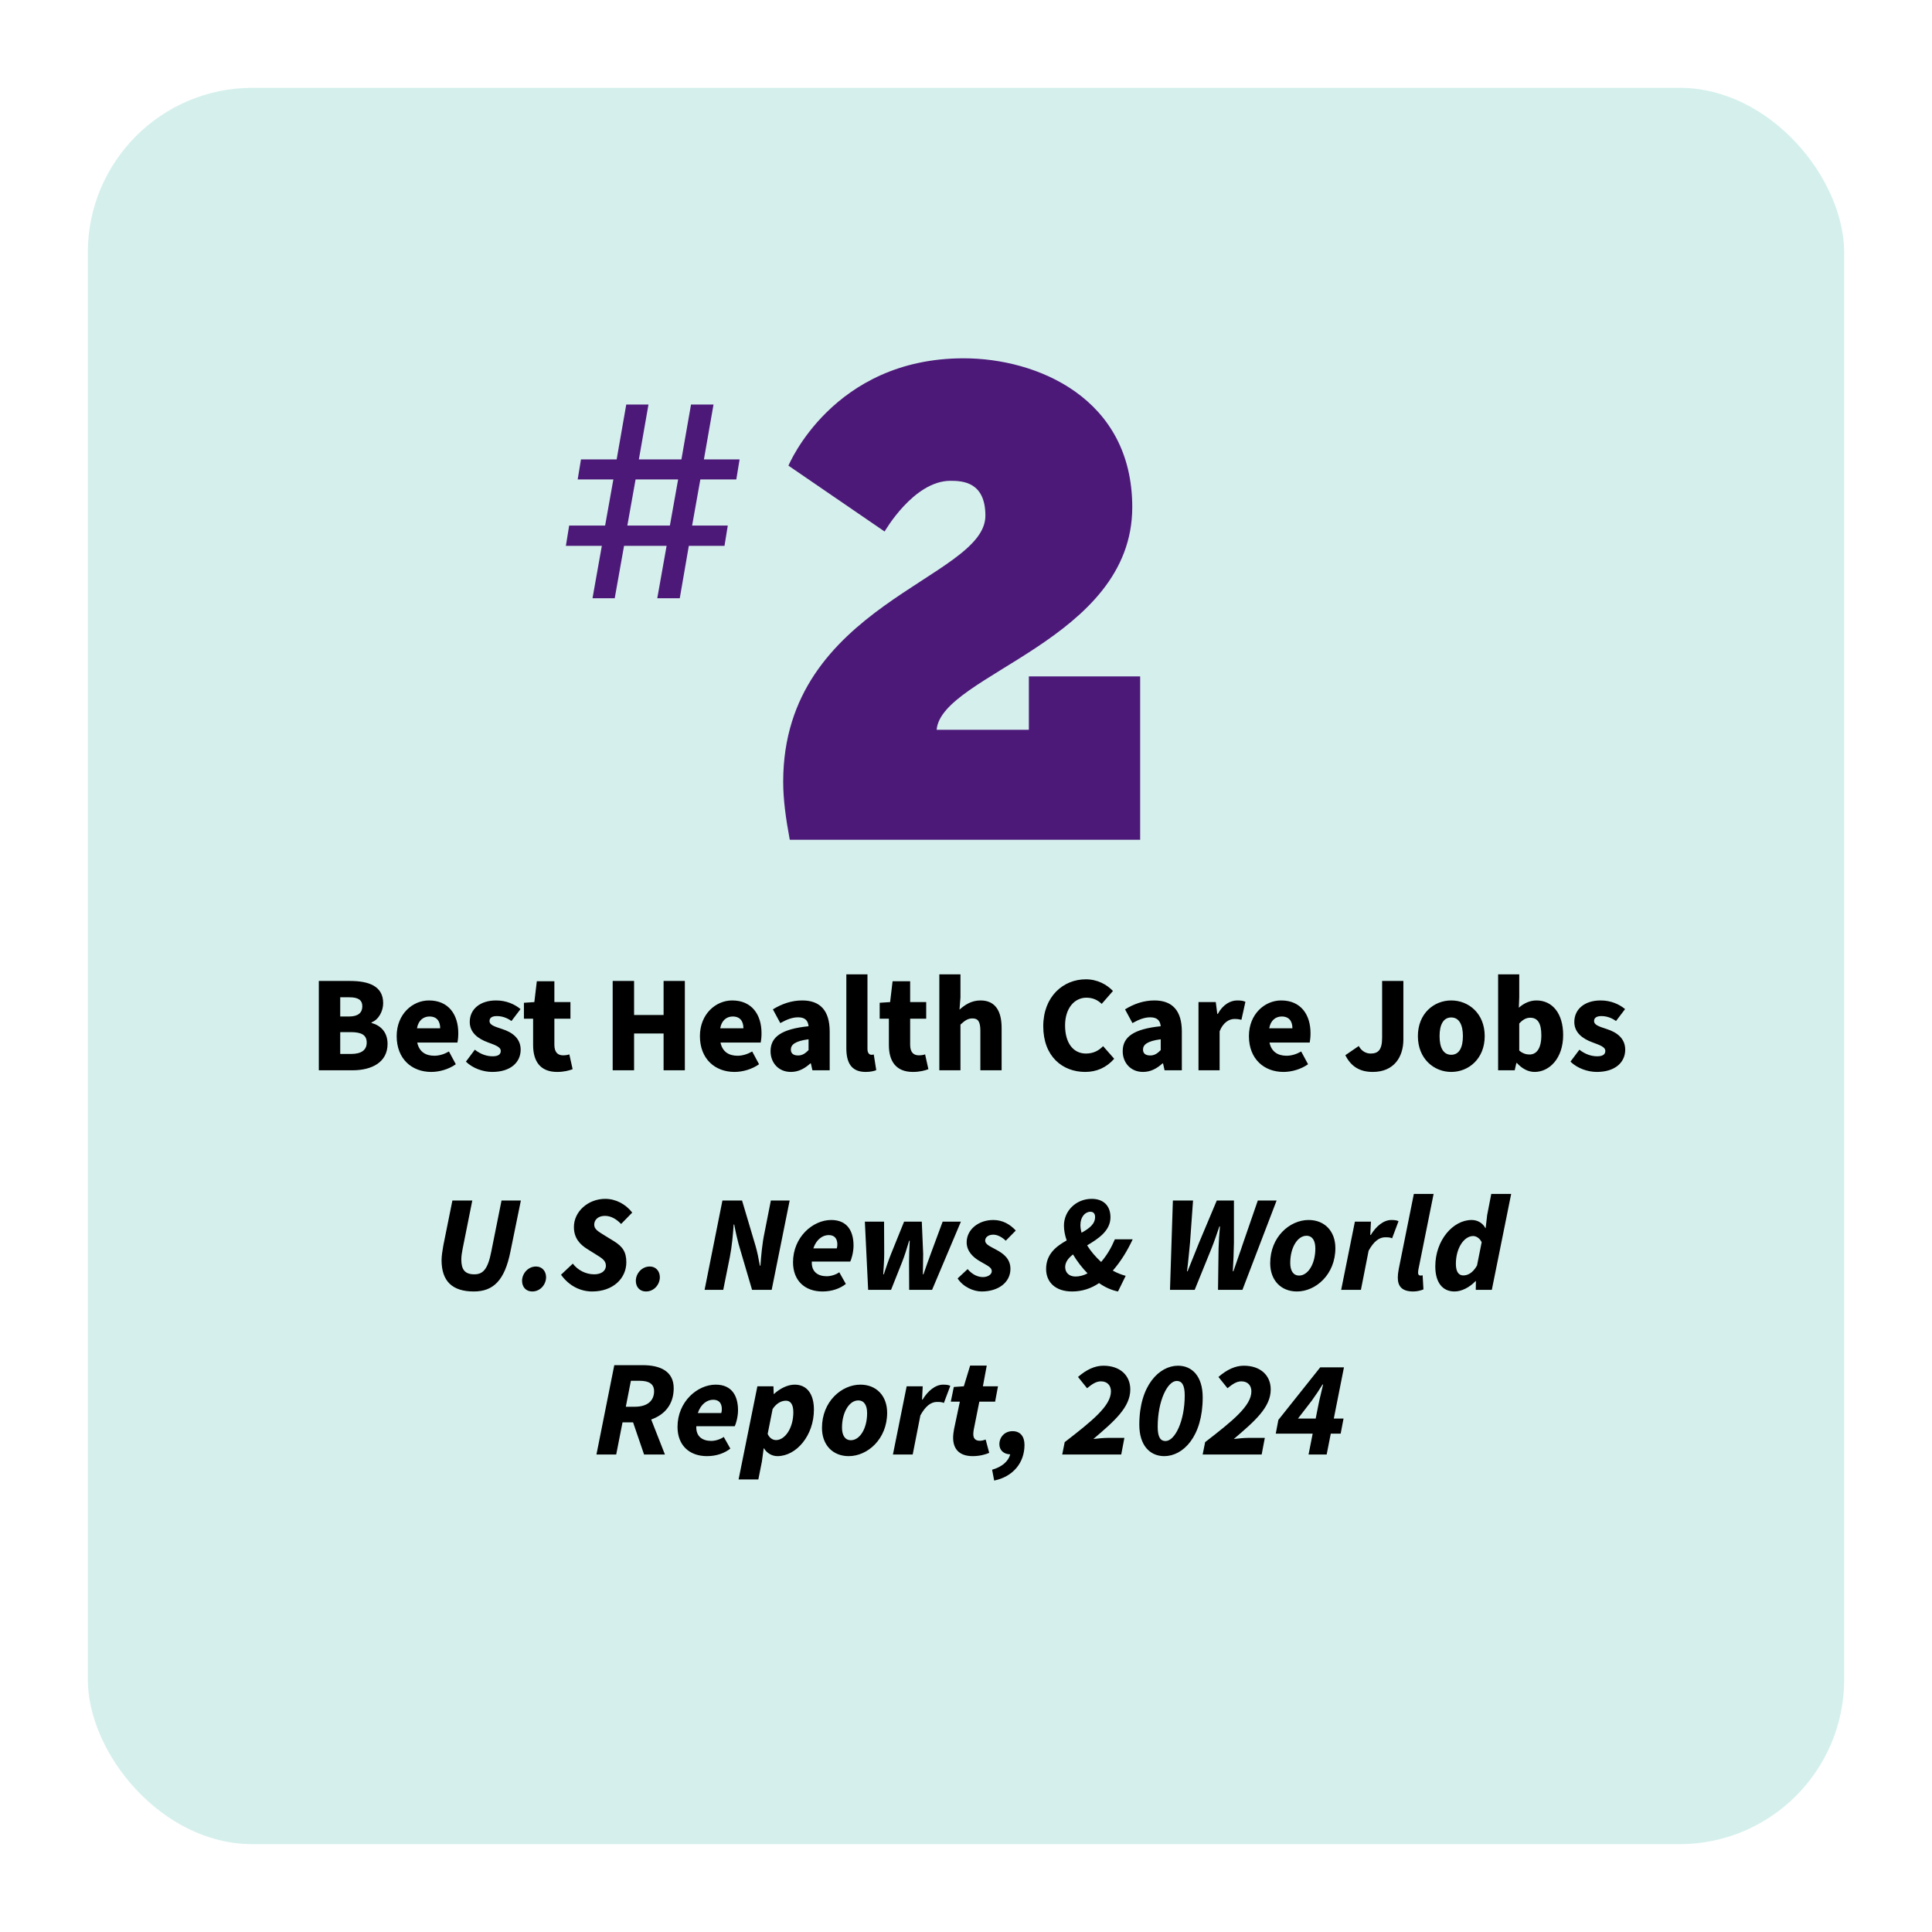
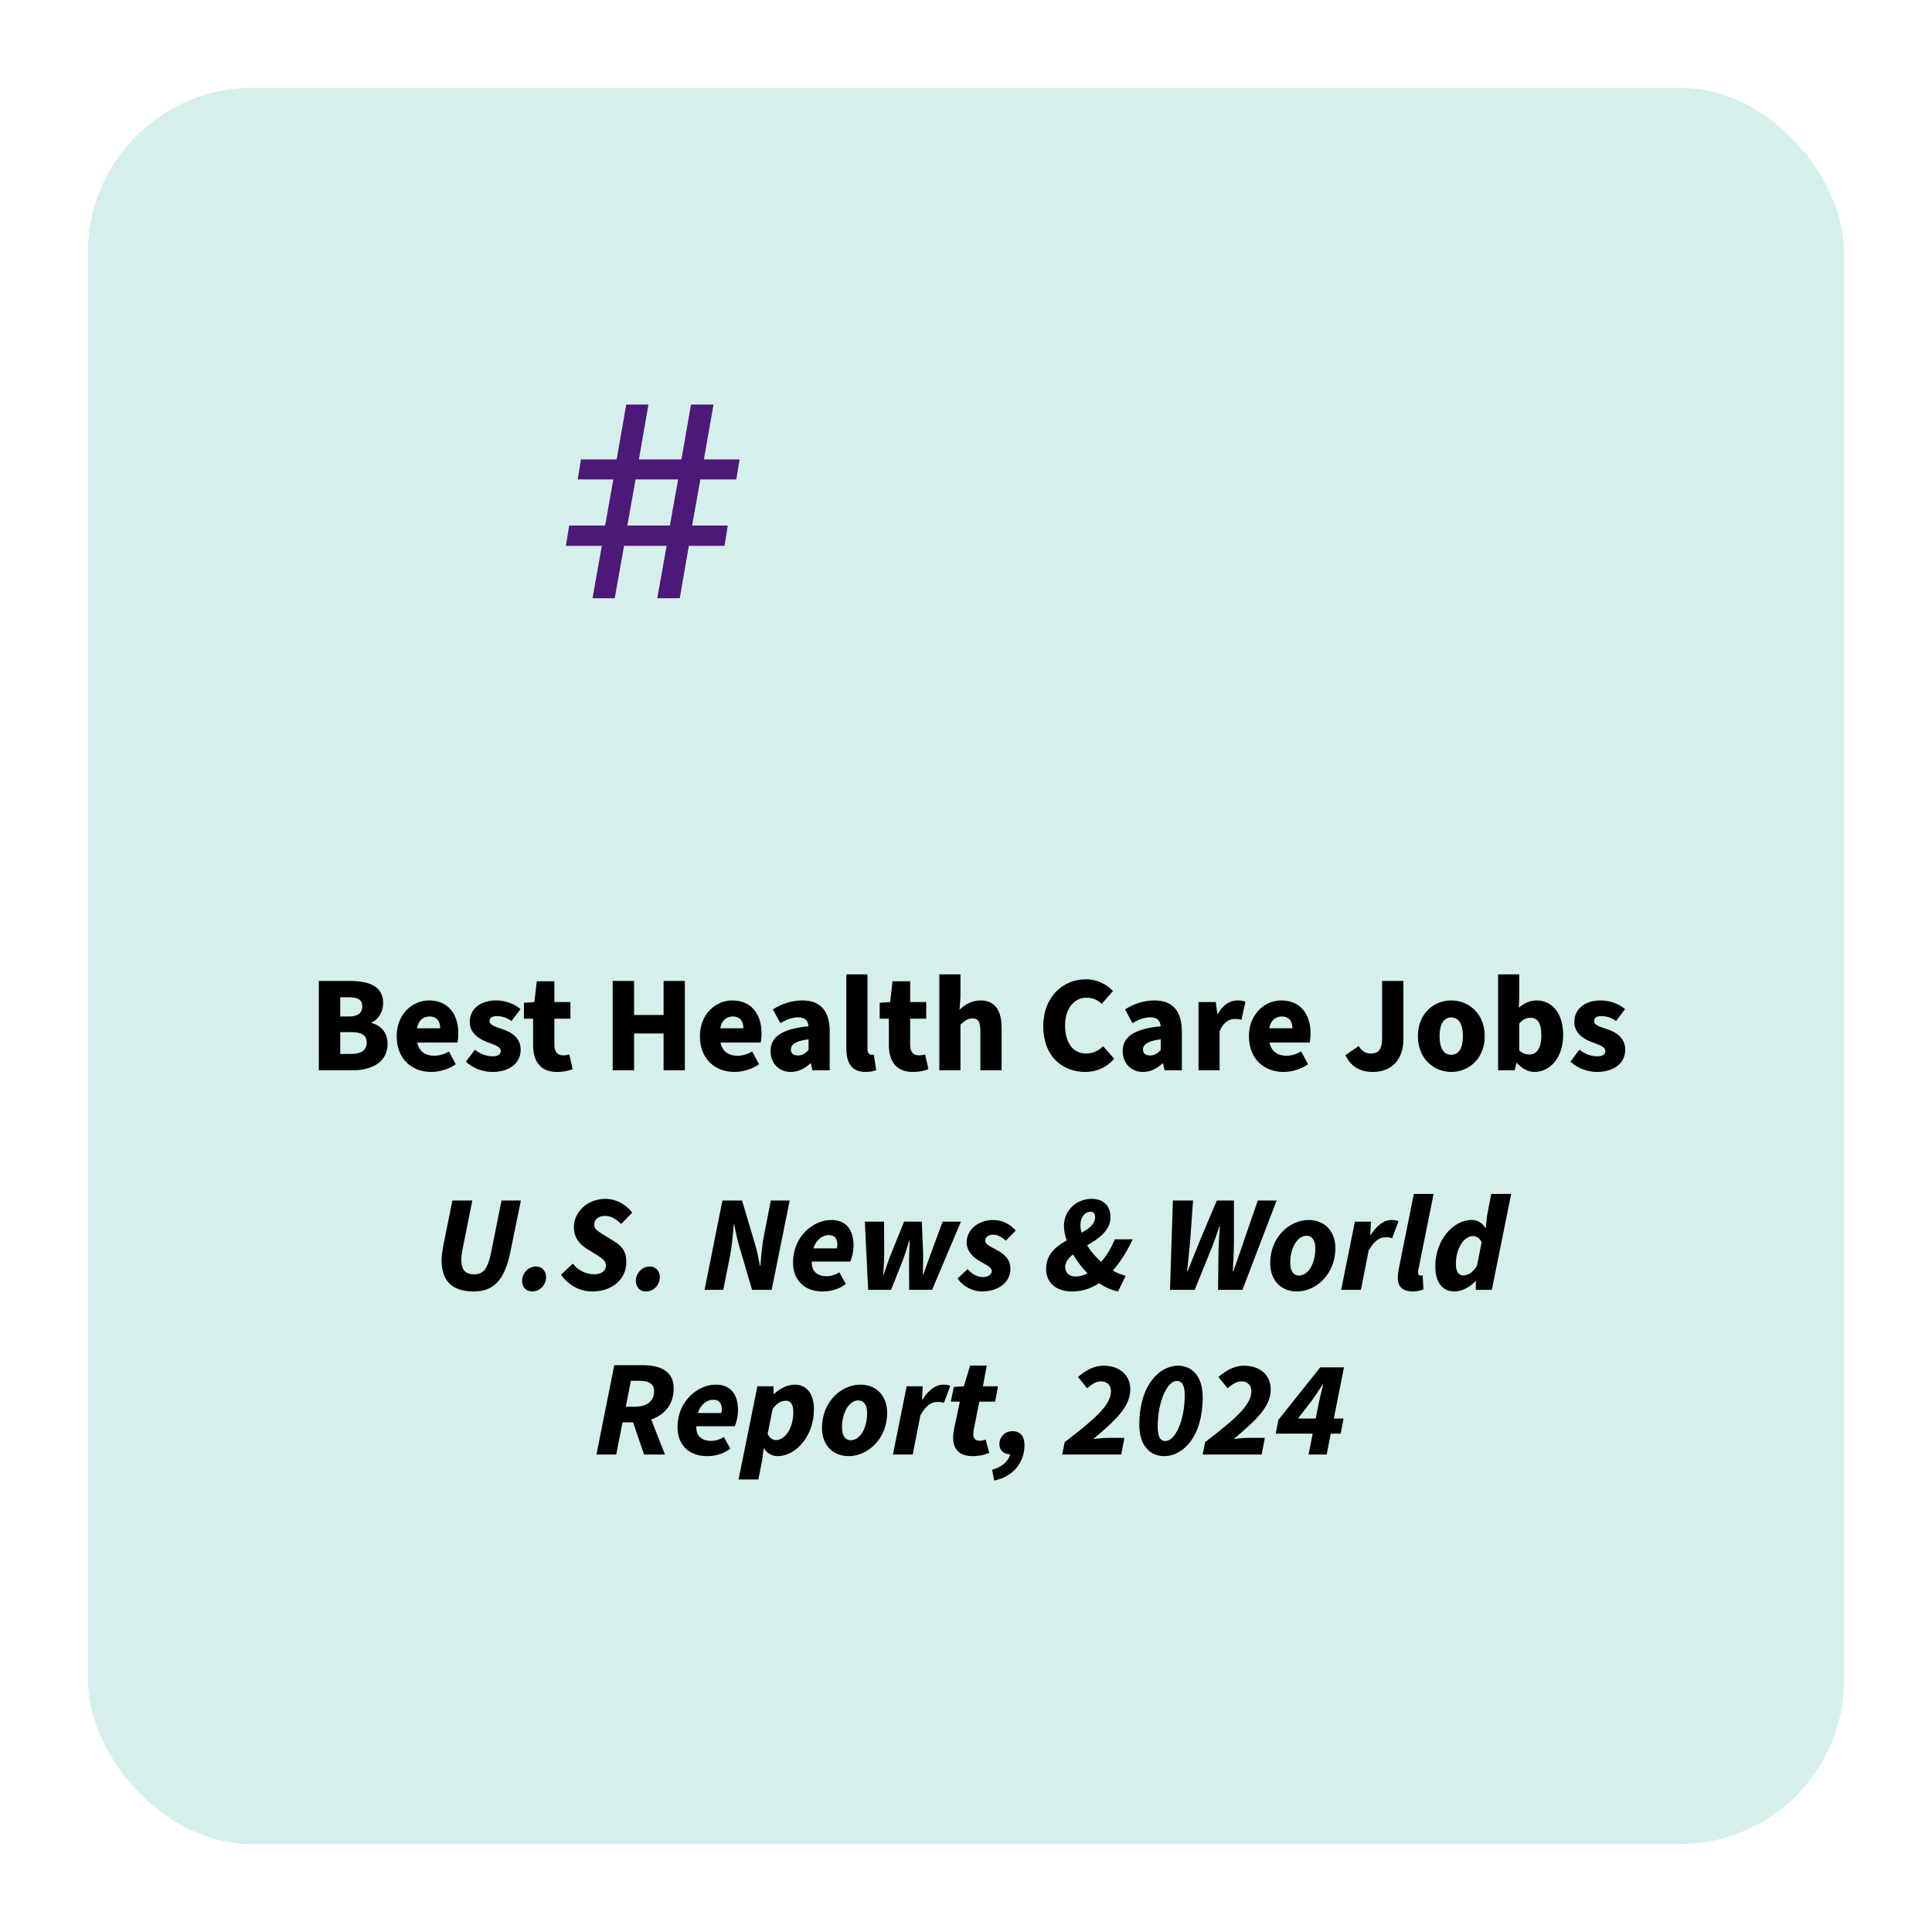
<svg xmlns="http://www.w3.org/2000/svg" width="352" height="352" viewBox="0 0 352 352" fill="none">
  <g filter="url(#filter0_d_287_26)">
    <rect x="16" y="12" width="320" height="320" rx="30" fill="#D5F0EC" />
  </g>
  <path d="M58.087 195V178.725H63.762C67.137 178.725 69.812 179.625 69.812 182.775C69.812 184.2 69.012 185.775 67.687 186.275V186.375C69.337 186.825 70.612 188.025 70.612 190.2C70.612 193.525 67.762 195 64.237 195H58.087ZM61.987 185.2H63.612C65.287 185.2 66.012 184.475 66.012 183.35C66.012 182.175 65.237 181.7 63.637 181.7H61.987V185.2ZM61.987 192.025H63.937C65.837 192.025 66.812 191.325 66.812 189.95C66.812 188.575 65.862 188.05 63.937 188.05H61.987V192.025ZM78.573 195.3C75.022 195.3 72.272 192.925 72.272 188.775C72.272 184.75 75.172 182.275 78.147 182.275C81.748 182.275 83.498 184.875 83.498 188.25C83.498 188.95 83.422 189.6 83.347 189.95H76.022C76.373 191.625 77.547 192.35 79.123 192.35C80.022 192.35 80.922 192.075 81.797 191.575L83.047 193.9C81.748 194.825 80.047 195.3 78.573 195.3ZM75.972 187.35H80.198C80.198 186.125 79.647 185.2 78.248 185.2C77.147 185.2 76.222 185.9 75.972 187.35ZM89.686 195.3C88.036 195.3 86.136 194.65 84.886 193.425L86.511 191.25C87.661 192.15 88.786 192.45 89.761 192.45C90.811 192.45 91.236 192.075 91.236 191.475C91.236 190.725 90.186 190.4 88.861 189.9C87.086 189.25 85.586 188.125 85.586 186.2C85.586 183.85 87.486 182.275 90.386 182.275C92.211 182.275 93.761 182.95 94.836 183.85L93.186 186.025C92.286 185.375 91.361 185.125 90.511 185.125C89.611 185.125 89.186 185.475 89.186 186.025C89.186 186.675 89.886 186.975 91.461 187.475C93.361 188.075 94.861 189.2 94.861 191.25C94.861 193.525 93.061 195.3 89.686 195.3ZM101.505 195.3C98.405 195.3 97.13 193.325 97.13 190.4V185.6H95.455V182.7L97.355 182.575L97.805 178.775H101.005V182.575H103.93V185.6H101.005V190.35C101.005 191.75 101.655 192.275 102.58 192.275C102.98 192.275 103.405 192.225 103.73 192.1L104.33 194.8C103.68 195.05 102.73 195.3 101.505 195.3ZM111.627 195V178.725H115.527V184.925H120.902V178.725H124.777V195H120.902V188.3H115.527V195H111.627ZM133.821 195.3C130.271 195.3 127.521 192.925 127.521 188.775C127.521 184.75 130.421 182.275 133.396 182.275C136.996 182.275 138.746 184.875 138.746 188.25C138.746 188.95 138.671 189.6 138.596 189.95H131.271C131.621 191.625 132.796 192.35 134.371 192.35C135.271 192.35 136.171 192.075 137.046 191.575L138.296 193.9C136.996 194.825 135.296 195.3 133.821 195.3ZM131.221 187.35H135.446C135.446 186.125 134.896 185.2 133.496 185.2C132.396 185.2 131.471 185.9 131.221 187.35ZM144.091 195.3C141.816 195.3 140.391 193.6 140.391 191.525C140.391 188.9 142.416 187.475 147.316 186.975C147.216 185.95 146.691 185.35 145.416 185.35C144.416 185.35 143.416 185.7 142.166 186.4L140.816 183.9C142.441 182.9 144.216 182.275 146.166 182.275C149.366 182.275 151.166 184.05 151.166 187.95V195H148.016L147.741 193.75H147.641C146.616 194.675 145.491 195.3 144.091 195.3ZM145.416 192.3C146.191 192.3 146.716 191.925 147.316 191.325V189.35C144.841 189.675 144.091 190.35 144.091 191.225C144.091 191.95 144.566 192.3 145.416 192.3ZM157.723 195.3C155.073 195.3 154.198 193.575 154.198 190.975V177.525H158.048V191.125C158.048 191.925 158.448 192.175 158.748 192.175C158.898 192.175 158.998 192.175 159.198 192.125L159.648 194.975C159.223 195.15 158.573 195.3 157.723 195.3ZM166.324 195.3C163.224 195.3 161.949 193.325 161.949 190.4V185.6H160.274V182.7L162.174 182.575L162.624 178.775H165.824V182.575H168.749V185.6H165.824V190.35C165.824 191.75 166.474 192.275 167.399 192.275C167.799 192.275 168.224 192.225 168.549 192.1L169.149 194.8C168.499 195.05 167.549 195.3 166.324 195.3ZM171.141 195V177.525H174.991V181.725L174.816 183.95C175.741 183.125 176.941 182.275 178.641 182.275C181.341 182.275 182.491 184.2 182.491 187.3V195H178.616V187.8C178.616 186.075 178.166 185.55 177.166 185.55C176.291 185.55 175.766 185.975 174.991 186.675V195H171.141ZM197.726 195.3C193.576 195.3 190.076 192.475 190.076 186.975C190.076 181.55 193.726 178.425 197.826 178.425C199.951 178.425 201.651 179.375 202.776 180.55L200.726 182.9C199.926 182.15 199.076 181.775 197.926 181.775C195.776 181.775 194.051 183.675 194.051 186.825C194.051 190.075 195.576 191.95 197.851 191.95C199.176 191.95 200.201 191.425 200.976 190.6L203.001 192.9C201.576 194.525 199.776 195.3 197.726 195.3ZM208.251 195.3C205.976 195.3 204.551 193.6 204.551 191.525C204.551 188.9 206.576 187.475 211.476 186.975C211.376 185.95 210.851 185.35 209.576 185.35C208.576 185.35 207.576 185.7 206.326 186.4L204.976 183.9C206.601 182.9 208.376 182.275 210.326 182.275C213.526 182.275 215.326 184.05 215.326 187.95V195H212.176L211.901 193.75H211.801C210.776 194.675 209.651 195.3 208.251 195.3ZM209.576 192.3C210.351 192.3 210.876 191.925 211.476 191.325V189.35C209.001 189.675 208.251 190.35 208.251 191.225C208.251 191.95 208.726 192.3 209.576 192.3ZM218.358 195V182.575H221.508L221.783 184.725H221.883C222.783 183.05 224.158 182.275 225.408 182.275C226.133 182.275 226.558 182.35 226.908 182.525L226.183 185.8C225.733 185.7 225.458 185.65 224.908 185.65C223.983 185.65 222.858 186.25 222.208 187.9V195H218.358ZM233.846 195.3C230.296 195.3 227.546 192.925 227.546 188.775C227.546 184.75 230.446 182.275 233.421 182.275C237.021 182.275 238.771 184.875 238.771 188.25C238.771 188.95 238.696 189.6 238.621 189.95H231.296C231.646 191.625 232.821 192.35 234.396 192.35C235.296 192.35 236.196 192.075 237.071 191.575L238.321 193.9C237.021 194.825 235.321 195.3 233.846 195.3ZM231.246 187.35H235.471C235.471 186.125 234.921 185.2 233.521 185.2C232.421 185.2 231.496 185.9 231.246 187.35ZM250.114 195.3C247.789 195.3 246.164 194.35 245.114 192.25L247.564 190.575C248.014 191.45 248.839 191.95 249.714 191.95C251.114 191.95 251.814 191.275 251.814 189.05V178.725H255.689V189.375C255.689 192.625 253.939 195.3 250.114 195.3ZM264.407 195.3C261.257 195.3 258.332 192.9 258.332 188.775C258.332 184.65 261.257 182.275 264.407 182.275C267.582 182.275 270.507 184.65 270.507 188.775C270.507 192.9 267.582 195.3 264.407 195.3ZM264.407 192.175C265.857 192.175 266.532 190.85 266.532 188.775C266.532 186.725 265.857 185.375 264.407 185.375C262.957 185.375 262.282 186.725 262.282 188.775C262.282 190.85 262.957 192.175 264.407 192.175ZM279.598 195.3C278.473 195.3 277.348 194.75 276.373 193.675H276.273L275.973 195H272.948V177.525H276.798V181.725L276.723 183.6C277.648 182.775 278.773 182.275 279.923 182.275C282.923 182.275 284.798 184.75 284.798 188.575C284.798 192.85 282.273 195.3 279.598 195.3ZM278.673 192.125C279.873 192.125 280.823 191.15 280.823 188.625C280.823 186.45 280.173 185.425 278.798 185.425C278.073 185.425 277.473 185.75 276.798 186.475V191.4C277.423 191.95 278.073 192.125 278.673 192.125ZM290.931 195.3C289.281 195.3 287.381 194.65 286.131 193.425L287.756 191.25C288.906 192.15 290.031 192.45 291.006 192.45C292.056 192.45 292.481 192.075 292.481 191.475C292.481 190.725 291.431 190.4 290.106 189.9C288.331 189.25 286.831 188.125 286.831 186.2C286.831 183.85 288.731 182.275 291.631 182.275C293.456 182.275 295.006 182.95 296.081 183.85L294.431 186.025C293.531 185.375 292.606 185.125 291.756 185.125C290.856 185.125 290.431 185.475 290.431 186.025C290.431 186.675 291.131 186.975 292.706 187.475C294.606 188.075 296.106 189.2 296.106 191.25C296.106 193.525 294.306 195.3 290.931 195.3ZM86.325 235.3C82.425 235.3 80.45 233.45 80.45 229.575C80.45 228.85 80.625 227.75 80.775 226.9L82.425 218.725H86.05L84.275 227.6C84.15 228.25 84.05 228.875 84.05 229.475C84.05 231.25 84.65 232.175 86.425 232.175C87.975 232.175 88.875 231.275 89.5 228.075L91.375 218.725H94.9L93 228.025C91.95 233.275 89.9 235.3 86.325 235.3ZM96.968 235.3C95.843 235.3 95.118 234.5 95.118 233.35C95.118 232.1 96.143 230.75 97.668 230.75C98.768 230.75 99.493 231.6 99.493 232.7C99.493 234 98.468 235.3 96.968 235.3ZM107.889 235.3C105.889 235.3 103.764 234.4 102.214 232.25L104.364 230.225C105.264 231.425 106.739 232.175 108.264 232.175C109.489 232.175 110.389 231.6 110.389 230.6C110.389 229.675 109.714 229.25 108.489 228.5L107.089 227.625C105.564 226.7 104.564 225.5 104.564 223.55C104.564 220.725 107.164 218.425 110.264 218.425C112.189 218.425 113.989 219.375 115.189 220.925L113.164 223C112.314 222.125 111.339 221.525 110.214 221.525C108.939 221.525 108.264 222.275 108.264 223.125C108.264 223.975 108.964 224.35 110.289 225.175L111.839 226.125C113.414 227.1 114.114 228.075 114.114 229.975C114.114 232.925 111.689 235.3 107.889 235.3ZM117.695 235.3C116.57 235.3 115.845 234.5 115.845 233.35C115.845 232.1 116.87 230.75 118.395 230.75C119.495 230.75 120.22 231.6 120.22 232.7C120.22 234 119.195 235.3 117.695 235.3ZM128.372 235L131.622 218.725H135.197L137.672 227.05C137.947 228 138.222 229.3 138.447 230.6H138.547C138.672 228.775 138.872 226.575 139.272 224.675L140.447 218.725H143.872L140.597 235H137.022L134.572 226.675C134.322 225.725 134.022 224.475 133.772 223.1H133.672C133.547 224.925 133.347 227.15 132.972 229.025L131.772 235H128.372ZM149.86 235.3C146.61 235.3 144.485 233.3 144.485 229.975C144.485 225.375 148.11 222.275 151.435 222.275C154.435 222.275 155.51 224.375 155.51 226.95C155.51 228.15 155.11 229.5 154.91 229.85H147.91C147.81 231.75 149.06 232.525 150.635 232.525C151.385 232.525 152.335 232.225 152.91 231.8L154.11 233.925C153.085 234.75 151.585 235.3 149.86 235.3ZM148.185 227.45H152.46C152.51 227.25 152.56 227.025 152.56 226.75C152.56 225.8 152.16 225.025 150.985 225.025C149.885 225.025 148.735 225.8 148.185 227.45ZM158.172 235L157.572 222.575H161.072L161.097 228.45C161.097 229.625 160.997 230.9 160.922 232.175H161.022C161.447 230.9 161.872 229.625 162.347 228.45L164.722 222.575H167.947L168.197 228.45C168.197 229.625 168.147 230.875 168.147 232.175H168.247C168.697 230.9 169.122 229.625 169.572 228.45L171.747 222.575H175.072L169.822 235H165.647L165.622 229.975C165.622 228.725 165.672 227.55 165.747 226.05H165.647C165.197 227.55 164.847 228.7 164.347 229.975L162.347 235H158.172ZM178.846 235.3C177.396 235.3 175.496 234.5 174.471 232.925L176.296 231.225C177.221 232.3 178.221 232.675 179.096 232.675C179.946 232.675 180.696 232.225 180.696 231.6C180.696 230.9 179.946 230.625 178.546 229.8C177.271 229.075 176.121 227.95 176.121 226.35C176.121 224 178.296 222.275 180.971 222.275C182.671 222.275 184.046 223.075 185.071 224.2L183.246 226.05C182.596 225.425 181.771 224.95 180.971 224.95C180.071 224.95 179.496 225.425 179.496 226.025C179.496 226.775 180.521 227.125 181.521 227.7C182.896 228.425 184.096 229.4 184.096 231.175C184.096 233.65 181.896 235.3 178.846 235.3ZM196.845 223.2C196.845 223.65 196.92 224.125 197.045 224.6C198.445 223.825 199.52 223.025 199.52 221.725C199.52 221.125 199.22 220.775 198.67 220.775C197.72 220.775 196.845 221.7 196.845 223.2ZM195.32 235.3C192.32 235.3 190.595 233.625 190.595 231.2C190.595 228.525 192.37 227.1 194.345 226C194.02 225.075 193.845 224.15 193.845 223.3C193.845 220.625 196.045 218.425 198.895 218.425C201.095 218.425 202.32 219.725 202.32 221.775C202.32 224.225 200.17 225.65 198.07 226.9C198.745 228 199.645 229.025 200.62 229.925C201.67 228.7 202.47 227.35 203.12 225.8H206.37C205.42 227.825 204.27 229.75 202.745 231.5C203.595 231.975 204.445 232.275 205.095 232.45L203.695 235.3C202.545 235.075 201.345 234.55 200.245 233.775C198.795 234.75 197.17 235.3 195.32 235.3ZM194.07 230.85C194.07 231.85 194.77 232.575 195.945 232.575C196.645 232.575 197.395 232.4 198.145 232C197.145 230.975 196.22 229.775 195.495 228.55C194.645 229.225 194.07 229.95 194.07 230.85ZM213.167 235L213.692 218.725H217.367L216.817 226.4C216.642 228.125 216.492 229.9 216.267 231.625H216.367C217.042 229.9 217.817 228.075 218.467 226.4L221.692 218.725H224.817V226.4C224.792 228.075 224.717 229.875 224.617 231.625H224.717C225.292 229.875 225.967 228.1 226.517 226.4L229.167 218.725H232.592L226.367 235H221.917L222.017 227.425C222.042 226.3 222.142 224.825 222.267 223.45H222.167C221.717 224.775 221.217 226.25 220.742 227.425L217.667 235H213.167ZM236.299 235.3C233.374 235.3 231.424 233.25 231.424 230.15C231.424 225.35 234.999 222.275 238.424 222.275C241.349 222.275 243.299 224.325 243.299 227.4C243.299 232.2 239.724 235.3 236.299 235.3ZM236.699 232.4C238.299 232.4 239.649 230.3 239.649 227.475C239.649 226.05 239.124 225.15 238.024 225.15C236.424 225.15 235.074 227.275 235.074 230.1C235.074 231.525 235.624 232.4 236.699 232.4ZM244.354 235L246.854 222.575H249.779L249.654 225H249.754C250.704 223.425 252.079 222.275 253.504 222.275C254.154 222.275 254.554 222.35 254.804 222.5L253.629 225.625C253.304 225.425 252.779 225.425 252.379 225.425C251.304 225.425 250.304 226.15 249.354 227.875L247.954 235H244.354ZM257.496 235.3C255.421 235.3 254.671 234.35 254.671 232.775C254.671 232.325 254.721 231.85 254.846 231.2L257.596 217.525H261.196L258.421 231.325C258.371 231.625 258.371 231.725 258.371 231.925C258.371 232.25 258.546 232.4 258.796 232.4C258.896 232.4 258.996 232.4 259.196 232.35L259.346 234.925C258.846 235.125 258.196 235.3 257.496 235.3ZM265.003 235.3C262.828 235.3 261.503 233.675 261.503 230.725C261.503 226 264.703 222.275 268.128 222.275C269.228 222.275 270.153 222.85 270.628 223.75H270.678L270.953 221.375L271.703 217.525H275.328L271.803 235H268.878L268.903 233.4H268.853C267.728 234.575 266.278 235.3 265.003 235.3ZM266.603 232.375C267.378 232.375 268.303 231.975 269.103 230.575L269.953 226.325C269.578 225.55 268.928 225.2 268.403 225.2C266.753 225.2 265.253 227.375 265.253 230.275C265.253 231.725 265.778 232.375 266.603 232.375ZM108.67 265L111.92 248.725H117.095C120.32 248.725 122.745 249.85 122.745 252.925C122.745 255.975 120.995 257.8 118.645 258.625L121.145 265H117.345L115.345 259.15H113.42L112.27 265H108.67ZM114.02 256.3H115.67C117.995 256.3 119.17 255.175 119.17 253.475C119.17 252.15 118.245 251.575 116.57 251.575H114.945L114.02 256.3ZM128.815 265.3C125.565 265.3 123.44 263.3 123.44 259.975C123.44 255.375 127.065 252.275 130.39 252.275C133.39 252.275 134.465 254.375 134.465 256.95C134.465 258.15 134.065 259.5 133.865 259.85H126.865C126.765 261.75 128.015 262.525 129.59 262.525C130.34 262.525 131.29 262.225 131.865 261.8L133.065 263.925C132.04 264.75 130.54 265.3 128.815 265.3ZM127.14 257.45H131.415C131.465 257.25 131.515 257.025 131.515 256.75C131.515 255.8 131.115 255.025 129.94 255.025C128.84 255.025 127.69 255.8 127.14 257.45ZM134.566 269.55L137.991 252.575H140.916L140.966 253.975H141.016C142.141 252.95 143.516 252.275 144.791 252.275C146.966 252.275 148.291 253.9 148.291 256.825C148.291 261.55 145.091 265.3 141.641 265.3C140.641 265.3 139.716 264.75 139.191 263.875H139.141L138.816 266.275L138.166 269.55H134.566ZM141.391 262.375C143.016 262.375 144.541 260.2 144.541 257.3C144.541 255.85 144.016 255.2 143.191 255.2C142.441 255.2 141.491 255.6 140.766 256.725L139.866 261.25C140.191 262.025 140.816 262.375 141.391 262.375ZM154.634 265.3C151.709 265.3 149.759 263.25 149.759 260.15C149.759 255.35 153.334 252.275 156.759 252.275C159.684 252.275 161.634 254.325 161.634 257.4C161.634 262.2 158.059 265.3 154.634 265.3ZM155.034 262.4C156.634 262.4 157.984 260.3 157.984 257.475C157.984 256.05 157.459 255.15 156.359 255.15C154.759 255.15 153.409 257.275 153.409 260.1C153.409 261.525 153.959 262.4 155.034 262.4ZM162.689 265L165.189 252.575H168.114L167.989 255H168.089C169.039 253.425 170.414 252.275 171.839 252.275C172.489 252.275 172.889 252.35 173.139 252.5L171.964 255.625C171.639 255.425 171.114 255.425 170.714 255.425C169.639 255.425 168.639 256.15 167.689 257.875L166.289 265H162.689ZM177.23 265.3C174.68 265.3 173.655 263.9 173.655 261.95C173.655 261.4 173.73 260.9 173.83 260.35L174.88 255.375H173.23L173.78 252.7L175.605 252.575L176.755 248.8H179.78L179.08 252.575H181.83L181.305 255.375H178.43L177.405 260.5C177.355 260.8 177.33 261.05 177.33 261.325C177.33 262.125 177.78 262.5 178.505 262.5C178.88 262.5 179.255 262.4 179.58 262.275L180.23 264.7C179.555 265 178.48 265.3 177.23 265.3ZM181.132 269.75L180.757 267.775C182.707 267.225 183.757 266.125 184.057 264.975C182.907 264.95 182.082 264.25 182.082 263.125C182.082 261.875 183.007 260.75 184.482 260.75C185.882 260.75 186.657 261.7 186.657 263.25C186.657 266.525 184.557 269.05 181.132 269.75ZM193.533 265L193.983 262.75C198.958 258.9 202.408 256.15 202.408 253.5C202.408 252.425 201.758 251.675 200.583 251.675C199.683 251.675 198.958 252.2 198.058 252.925L196.408 250.875C197.958 249.525 199.483 248.825 201.033 248.825C204.058 248.825 205.933 250.575 205.933 253.15C205.933 256.4 203.058 258.9 199.208 262.175C200.008 262.075 201.133 261.975 201.858 261.975H204.858L204.283 265H193.533ZM212.126 265.3C209.551 265.3 207.576 263.4 207.576 259.575C207.576 252.4 211.226 248.825 214.626 248.825C217.201 248.825 219.126 250.75 219.126 254.6C219.126 261.775 215.526 265.3 212.126 265.3ZM212.351 262.55C214.051 262.55 215.851 258.95 215.851 254.225C215.851 252.3 215.301 251.6 214.401 251.6C212.701 251.6 210.926 255.25 210.926 259.95C210.926 261.875 211.451 262.55 212.351 262.55ZM219.119 265L219.569 262.75C224.544 258.9 227.994 256.15 227.994 253.5C227.994 252.425 227.344 251.675 226.169 251.675C225.269 251.675 224.544 252.2 223.644 252.925L221.994 250.875C223.544 249.525 225.069 248.825 226.619 248.825C229.644 248.825 231.519 250.575 231.519 253.15C231.519 256.4 228.644 258.9 224.794 262.175C225.594 262.075 226.719 261.975 227.444 261.975H230.444L229.869 265H219.119ZM241.712 265H238.412L239.162 261.2H232.437L232.912 258.7L240.537 249.125H244.862L243.012 258.45H244.787L244.262 261.2H242.462L241.712 265ZM236.487 258.45H239.712L240.237 255.8C240.462 254.65 240.812 253.425 241.062 252.25H240.962C240.362 253.225 239.712 254.2 239.012 255.175L236.487 258.45Z" fill="black" />
-   <path d="M143.892 153C143.172 149.16 142.692 145.68 142.692 142.44C142.692 110.04 179.532 105.48 179.532 93.96C179.532 87.84 175.452 87.6 173.172 87.6C166.452 87.6 161.172 96.84 161.172 96.84L143.652 84.84C143.652 84.84 151.692 65.28 175.572 65.28C188.892 65.28 206.292 72.48 206.292 92.4C206.292 116.64 171.492 122.88 170.652 132.96H187.452V123.24H207.732V153H143.892Z" fill="#4D1979" />
  <path d="M107.95 109L109.65 99.45H103.1L103.7 95.75H110.25L111.75 87.35H105.25L105.85 83.7H112.35L114.1 73.7H118.15L116.4 83.7H124.15L125.9 73.7H130L128.25 83.7H134.75L134.15 87.35H127.6L126.1 95.75H132.6L132 99.45H125.5L123.85 109H119.75L121.45 99.45H113.7L112 109H107.95ZM114.3 95.75H122.05L123.55 87.35H115.8L114.3 95.75Z" fill="#4D1979" />
  <defs>
    <filter id="filter0_d_287_26" x="0" y="0" width="352" height="352" filterUnits="userSpaceOnUse" color-interpolation-filters="sRGB">
      <feFlood flood-opacity="0" result="BackgroundImageFix" />
      <feColorMatrix in="SourceAlpha" type="matrix" values="0 0 0 0 0 0 0 0 0 0 0 0 0 0 0 0 0 0 127 0" result="hardAlpha" />
      <feOffset dy="4" />
      <feGaussianBlur stdDeviation="8" />
      <feComposite in2="hardAlpha" operator="out" />
      <feColorMatrix type="matrix" values="0 0 0 0 0.086 0 0 0 0 0.086 0 0 0 0 0.086 0 0 0 0.25 0" />
      <feBlend mode="normal" in2="BackgroundImageFix" result="effect1_dropShadow_287_26" />
      <feBlend mode="normal" in="SourceGraphic" in2="effect1_dropShadow_287_26" result="shape" />
    </filter>
  </defs>
</svg>